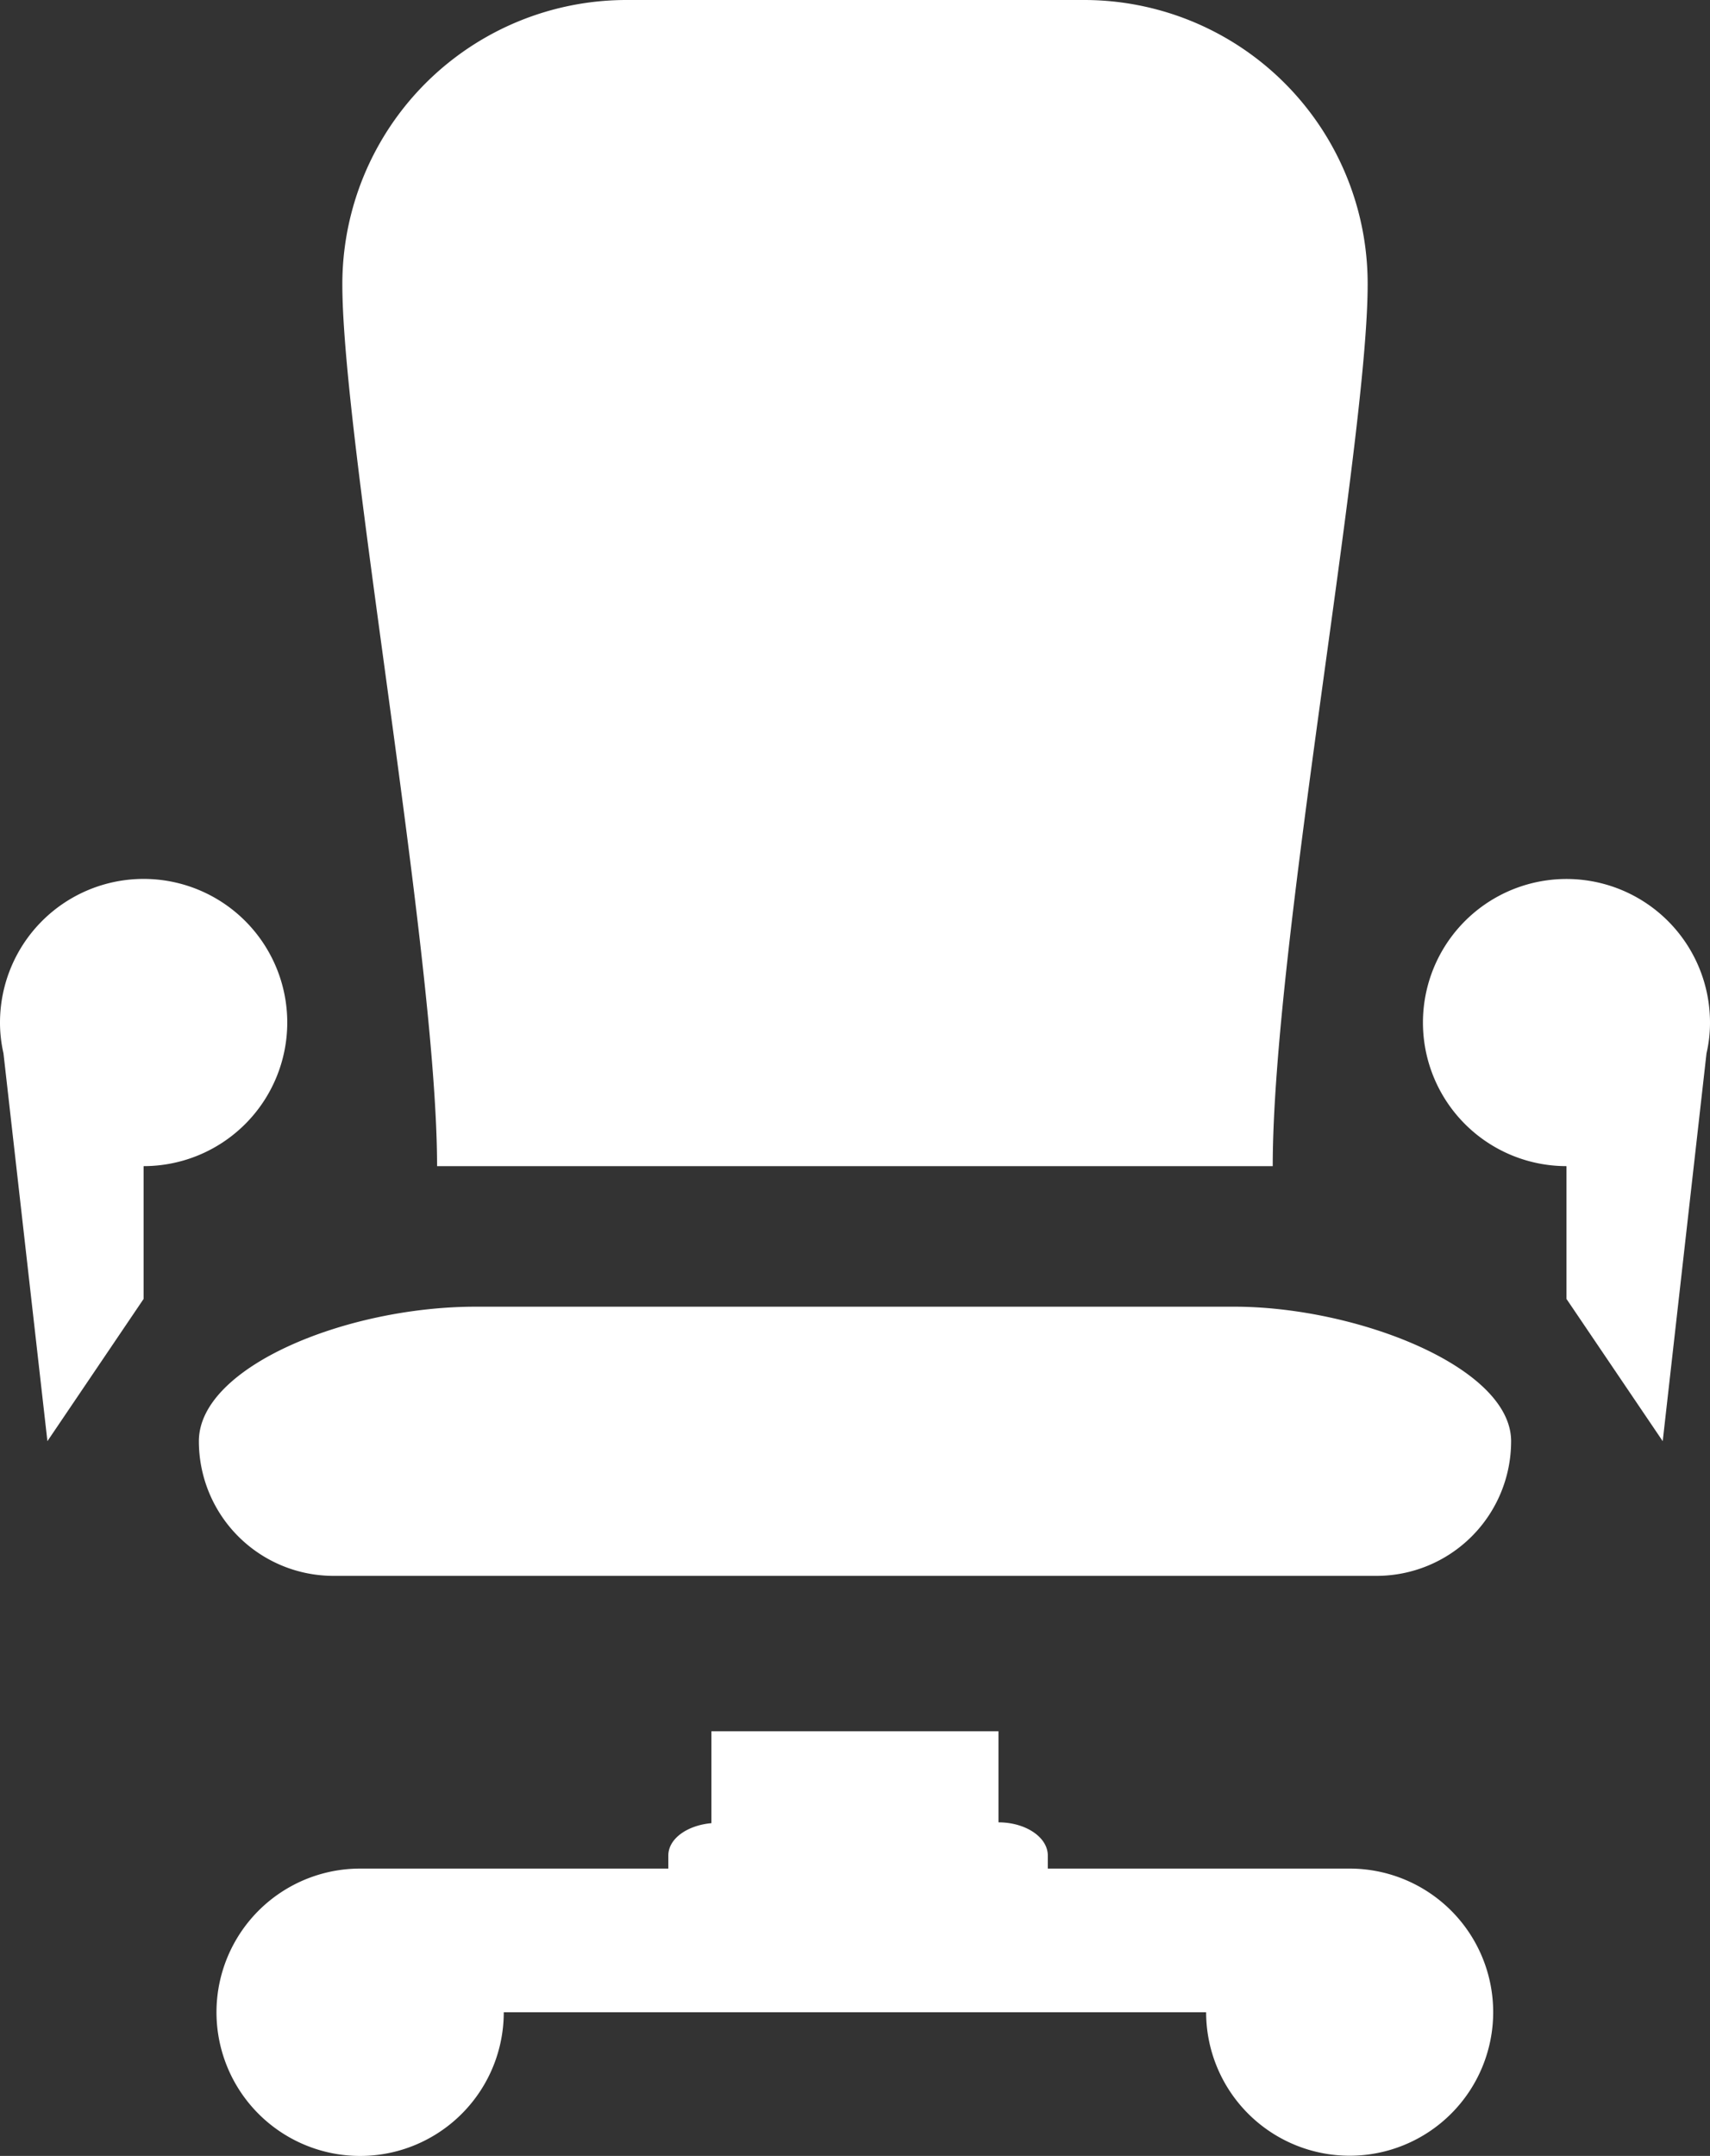
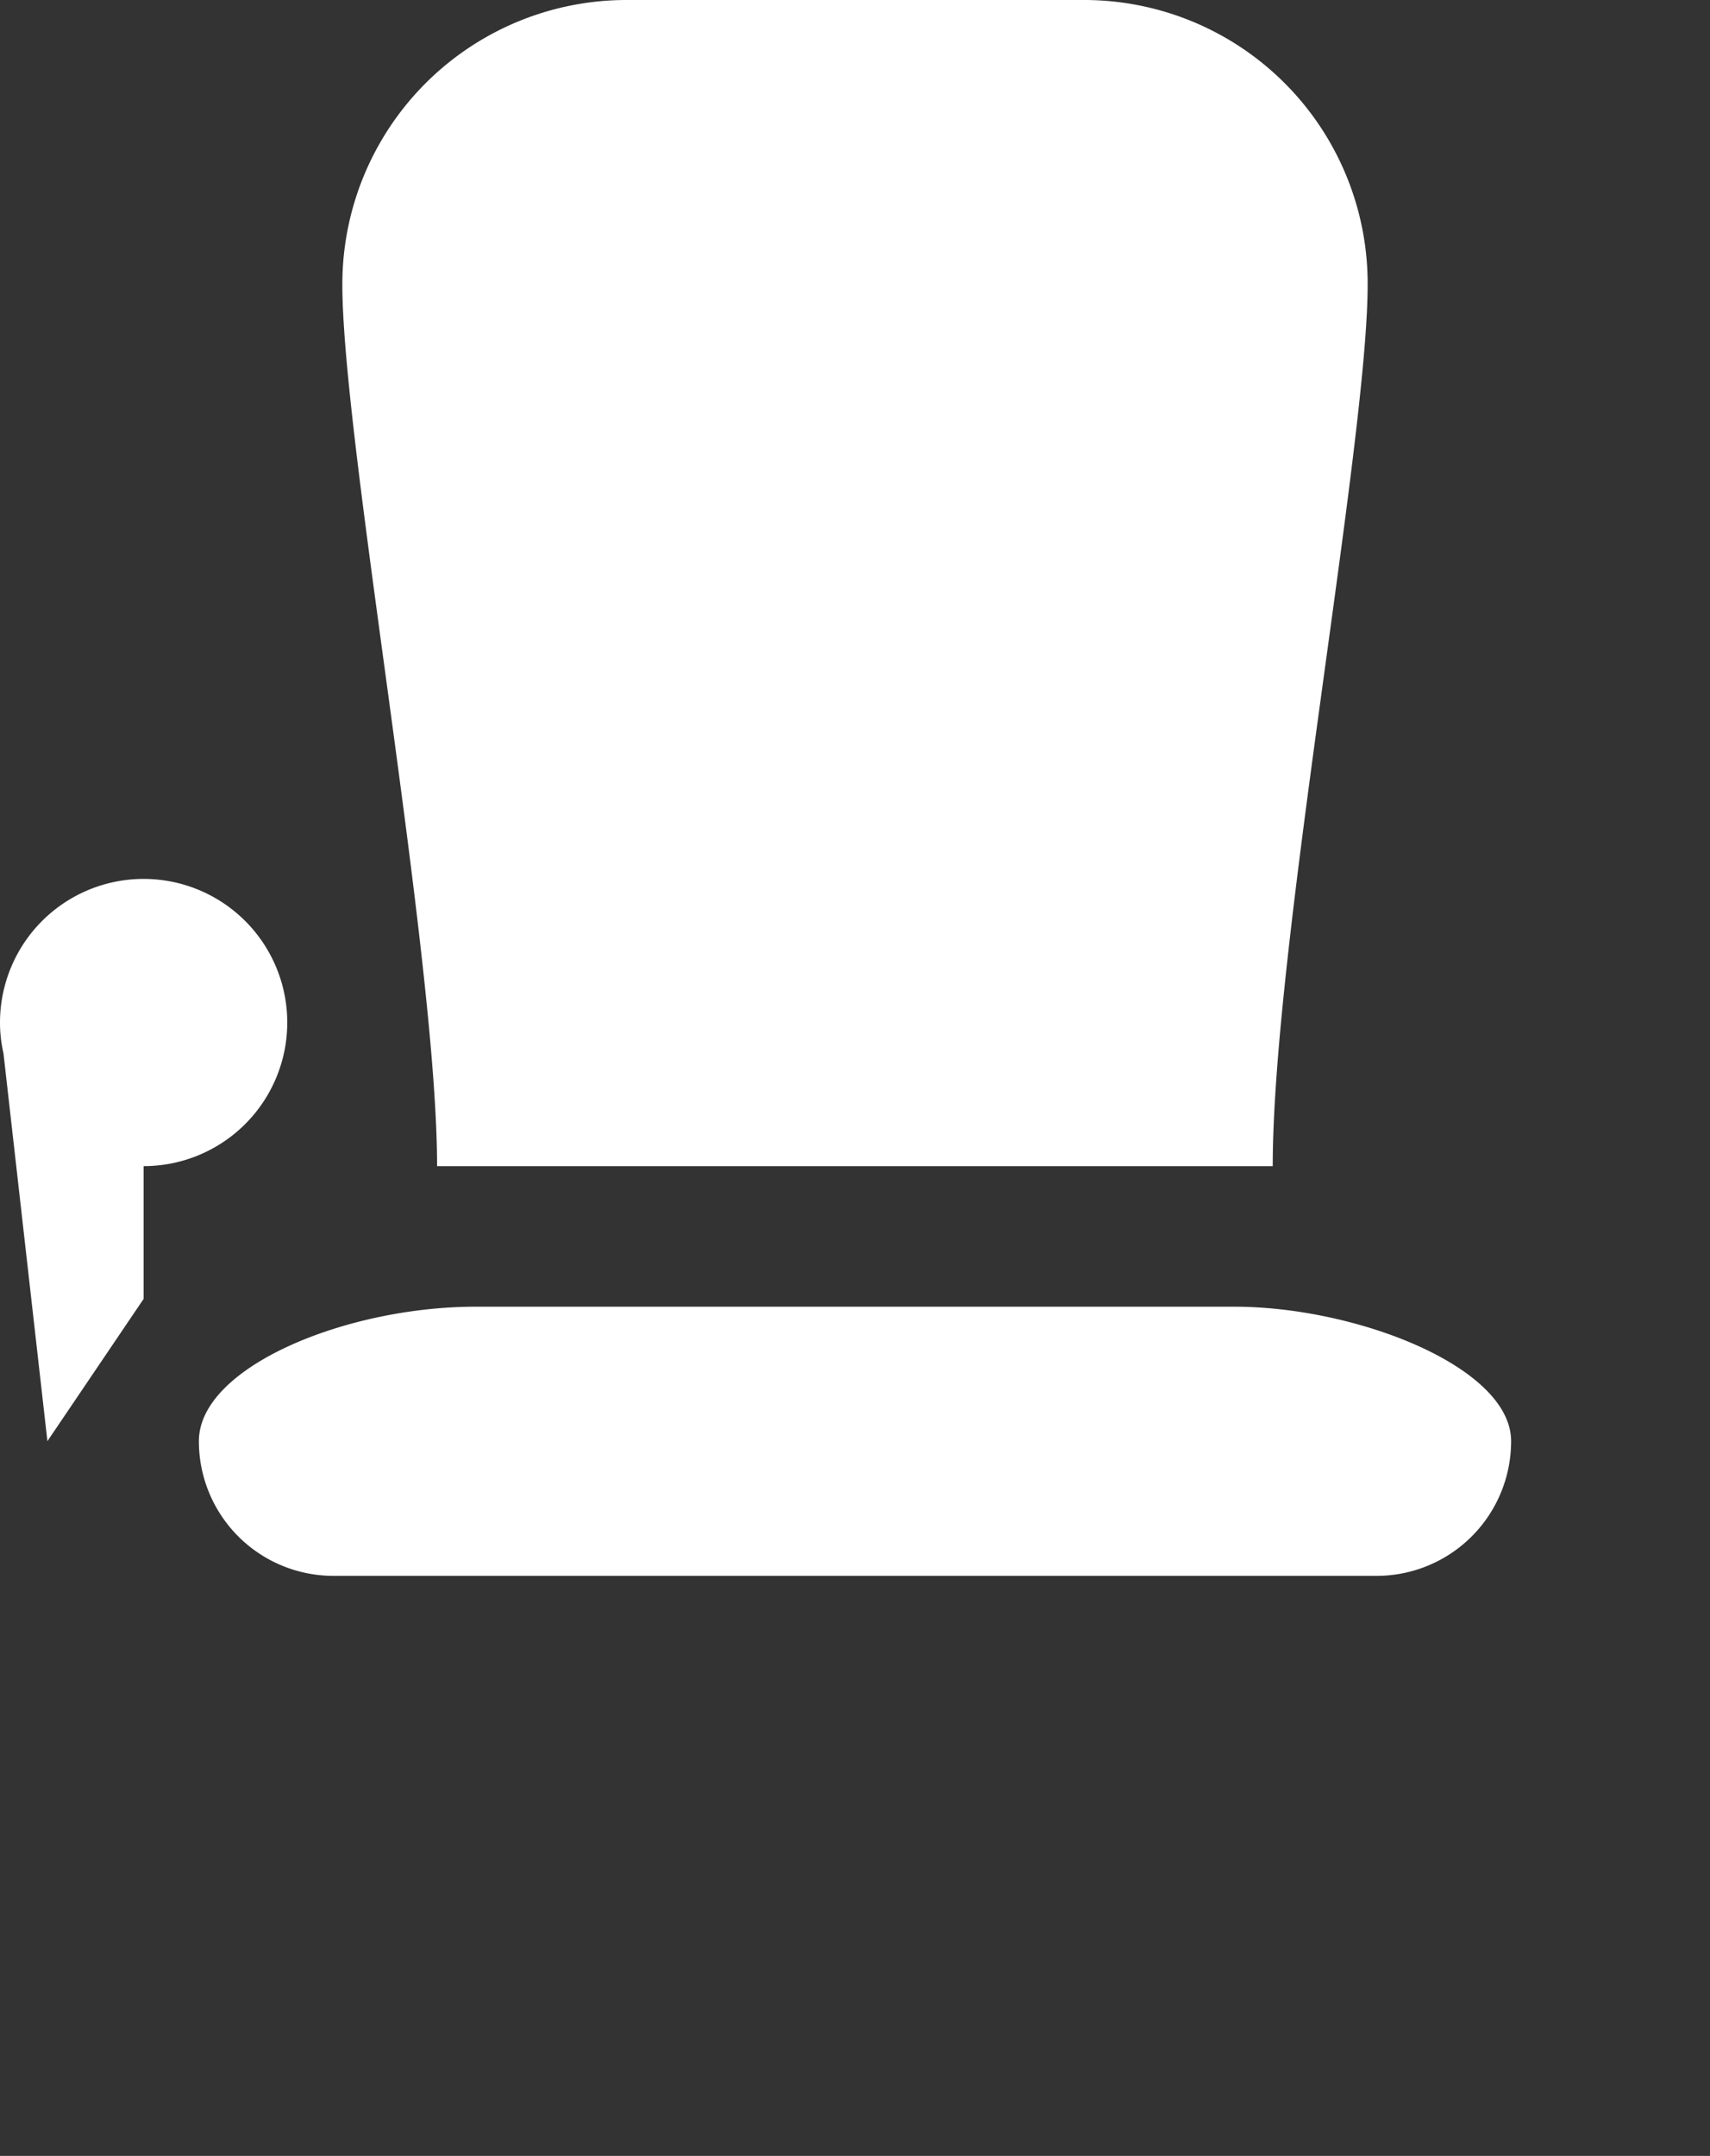
<svg xmlns="http://www.w3.org/2000/svg" width="172.944" height="217.971" viewBox="0 0 172.944 217.971">
  <rect x="0" y="0" width="172.944" height="217.971" fill="#333333" stroke="none" />
  <g id="Raggruppa_30527" data-name="Raggruppa 30527" transform="translate(5076 -7)">
    <g id="Raggruppa_30505" data-name="Raggruppa 30505" transform="translate(-5076 7)">
      <g id="Raggruppa_30493" data-name="Raggruppa 30493">
        <path id="Tracciato_2013" data-name="Tracciato 2013" d="M1729.536,736.879c0-22.049,9.6-73.167,9.6-89.149a28.68,28.68,0,0,0-28.751-28.751h-46.2a28.742,28.742,0,0,0-28.746,28.751c0,15.872,9.581,67.982,9.581,89.149Z" transform="translate(-1600.816 -618.979)" fill="#fff" />
        <path id="Tracciato_2014" data-name="Tracciato 2014" d="M1737.514,643.084h-76.729c-13.067,0-27.99,6.078-27.99,13.6a13.614,13.614,0,0,0,13.6,13.614h105.515a13.61,13.61,0,0,0,13.6-13.614C1765.51,649.162,1749.835,643.084,1737.514,643.084Z" transform="translate(-1612.681 -510.973)" fill="#fff" />
        <path id="Tracciato_2015" data-name="Tracciato 2015" d="M1658.178,649.717a14.526,14.526,0,0,0-29.053,0,13.985,13.985,0,0,0,.35,3.1l4.445,39.22,9.729-14.381V664.23A14.526,14.526,0,0,0,1658.178,649.717Z" transform="translate(-1629.125 -546.33)" fill="#fff" />
-         <path id="Tracciato_2016" data-name="Tracciato 2016" d="M1684.415,649.717A14.516,14.516,0,1,0,1669.9,664.23v13.427l9.733,14.381,4.429-39.22A13.443,13.443,0,0,0,1684.415,649.717Z" transform="translate(-1511.471 -546.33)" fill="#fff" />
-         <path id="Tracciato_2017" data-name="Tracciato 2017" d="M1747.7,664.8h-30.527v-1.332c0-1.836-2.237-3.343-4.988-3.343v-9.207h-29.031v9.29c-2.45.219-4.357,1.573-4.357,3.261V664.8h-31.164a14.527,14.527,0,1,0,14.519,14.529h71.035A14.516,14.516,0,1,0,1747.7,664.8Z" transform="translate(-1611.203 -475.88)" fill="#fff" />
      </g>
    </g>
  </g>
</svg>